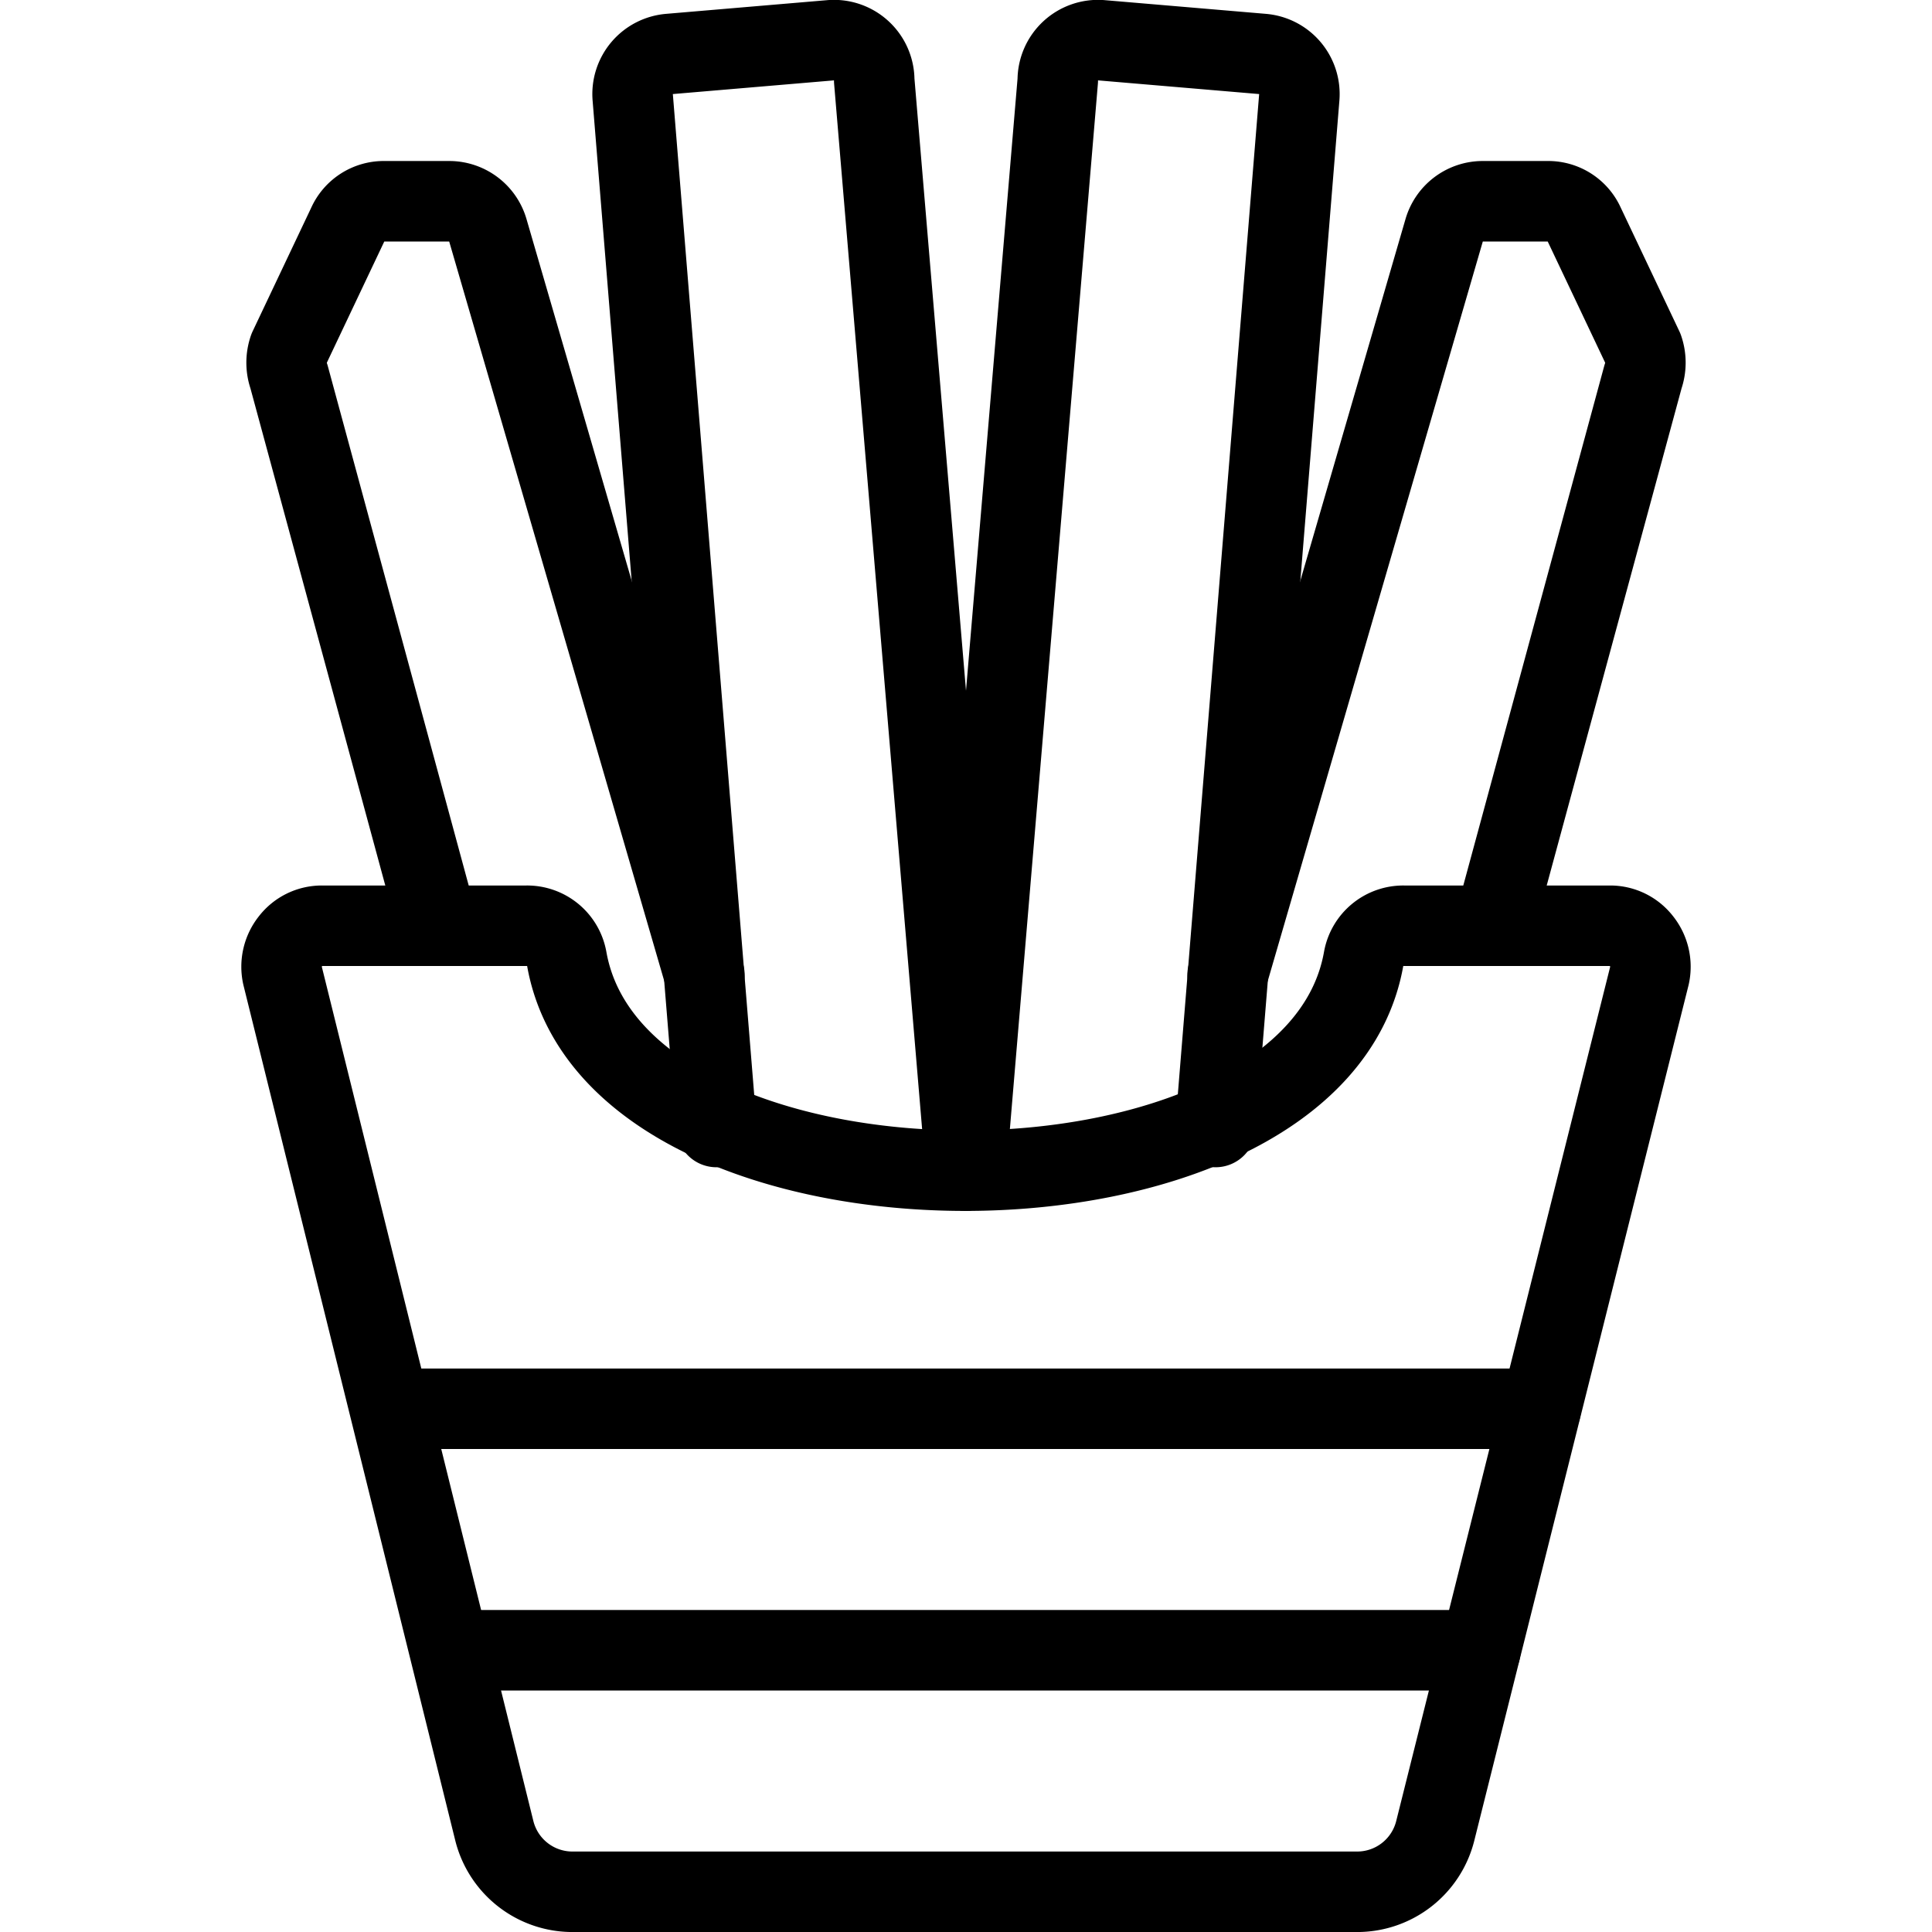
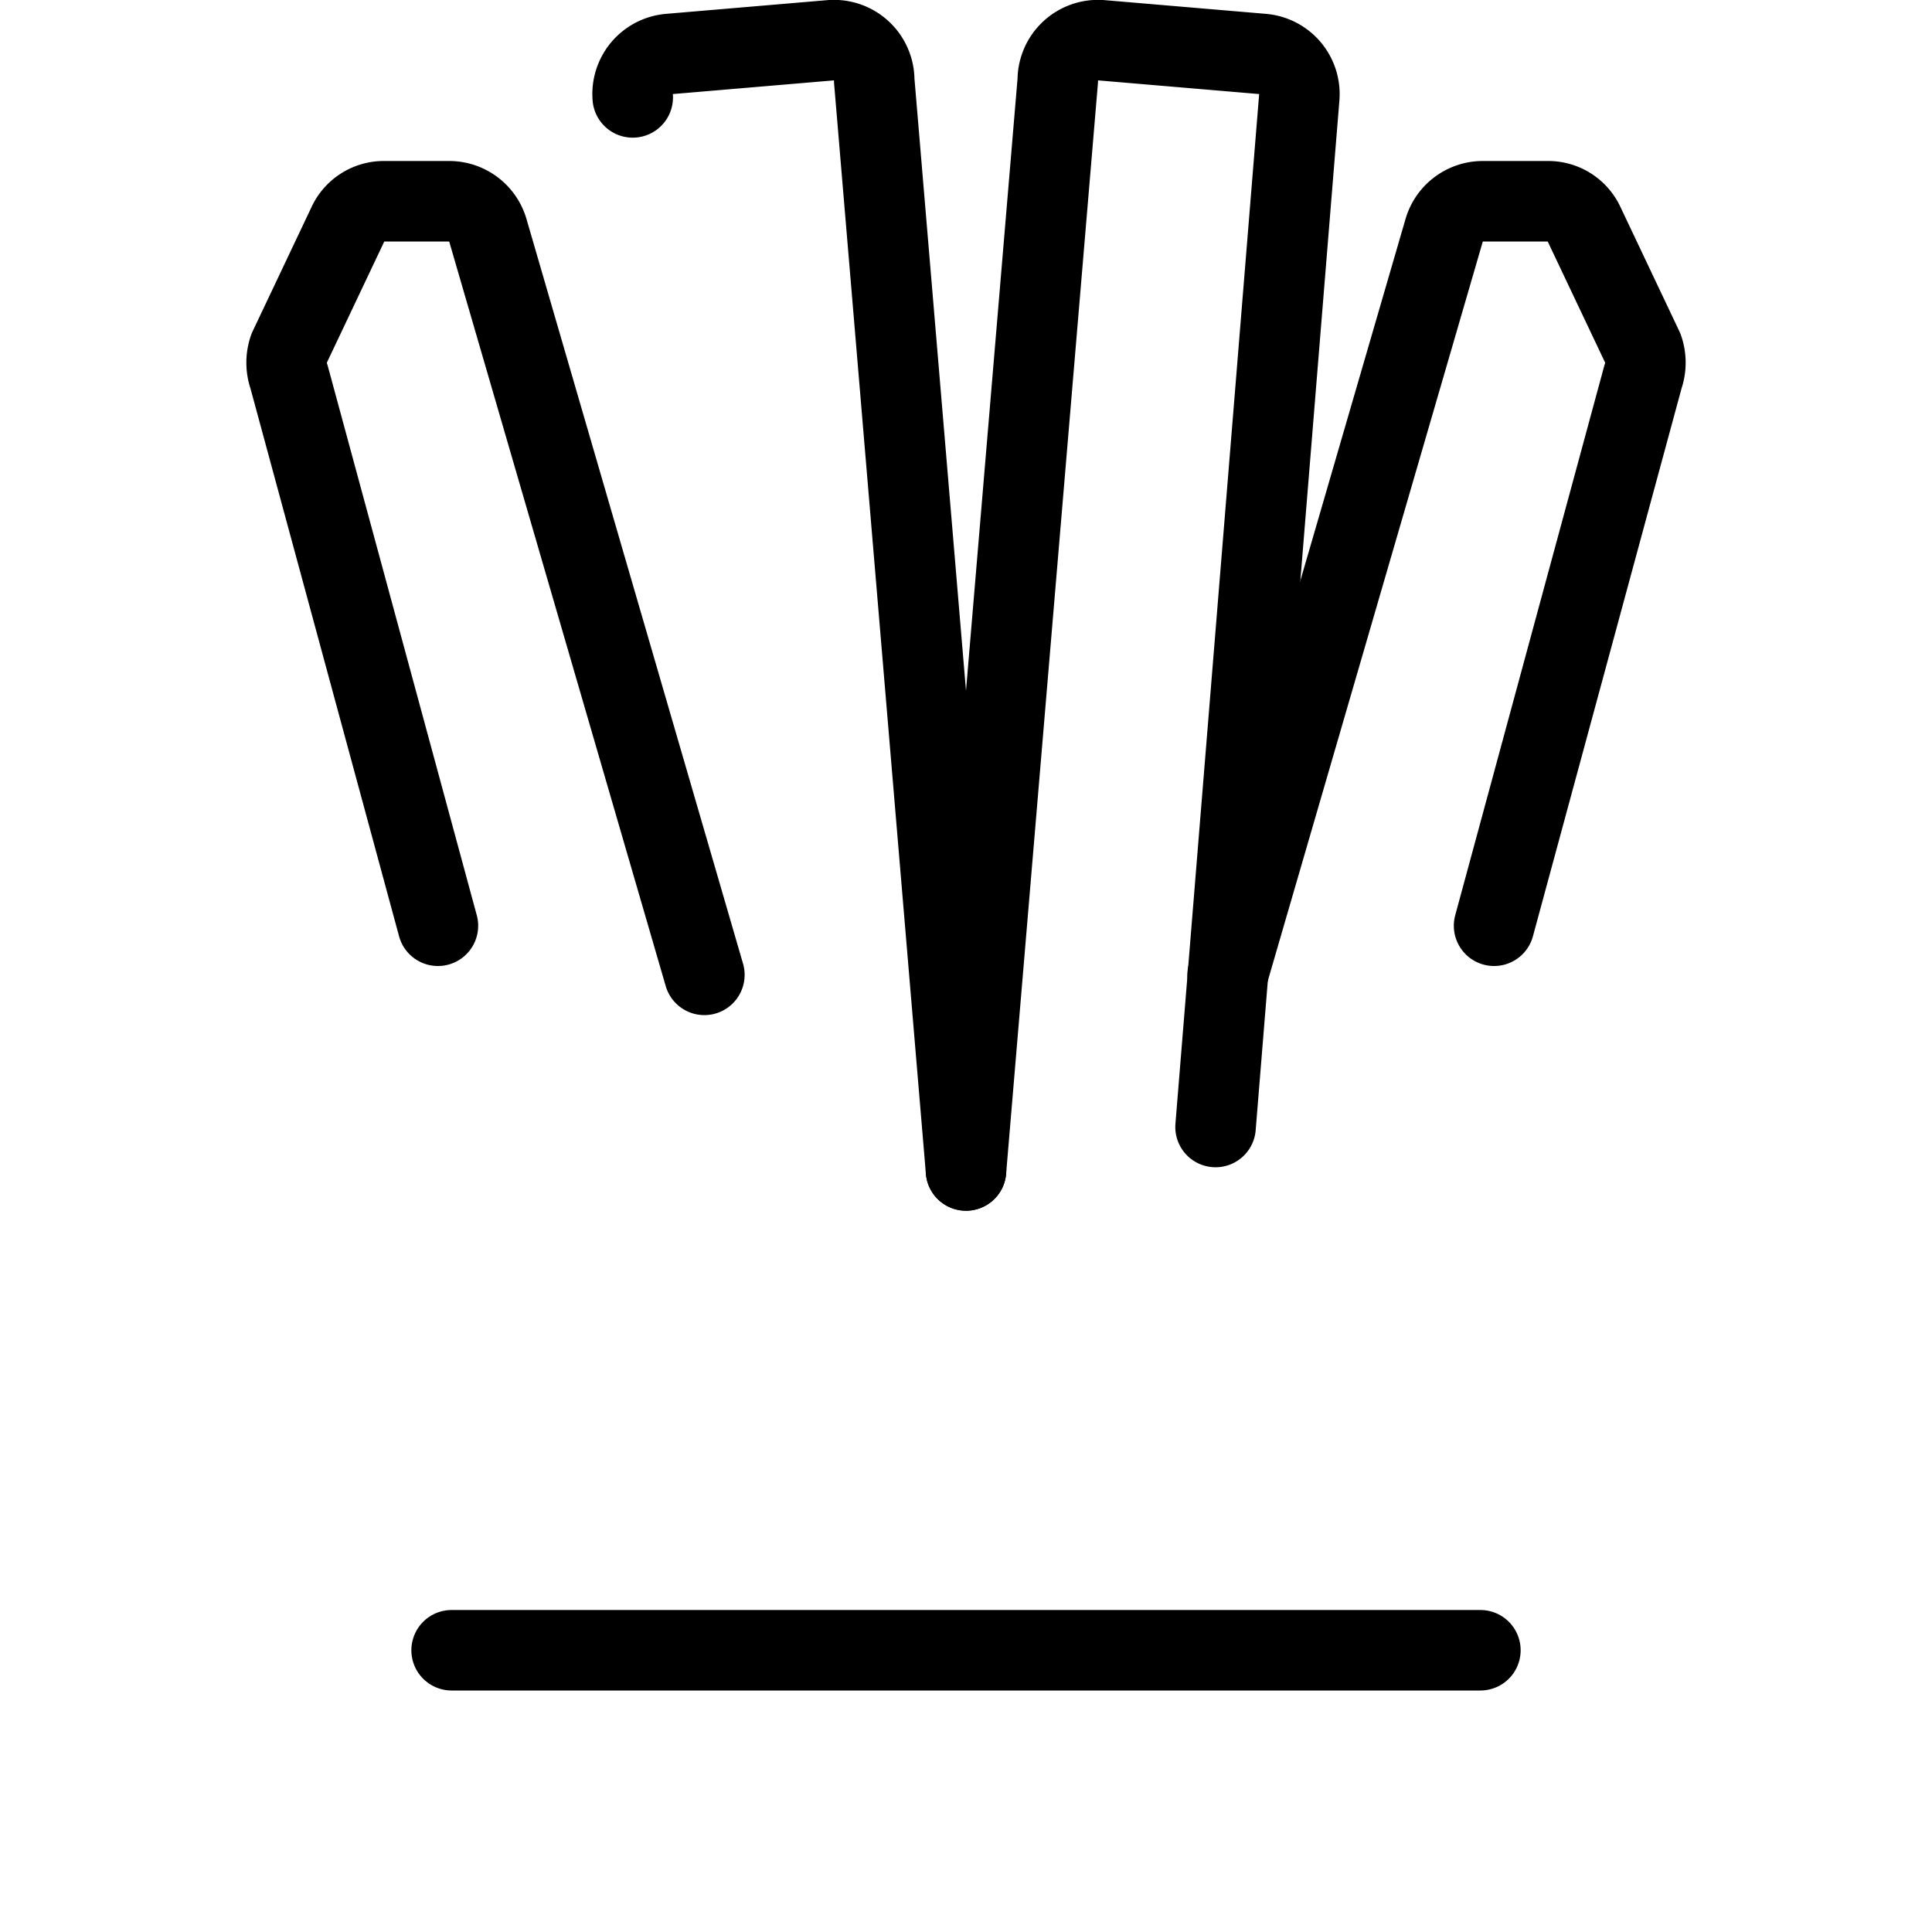
<svg xmlns="http://www.w3.org/2000/svg" viewBox="0 0 24 24">
  <g transform="matrix(1,0,0,1,0,0)">
    <g>
-       <path d="M3.51,12.12a.51.51,0,0,1,.1-.43A.49.49,0,0,1,4,11.5H6.54a.5.5,0,0,1,.5.41c.62,3.51,9.28,3.51,9.9,0a.5.5,0,0,1,.5-.41H20a.49.49,0,0,1,.39.19.51.51,0,0,1,.1.43L17.83,22.74a1,1,0,0,1-1,.76H7.14a1,1,0,0,1-1-.76Z" style="fill: none;stroke: #000000;stroke-linecap: round;stroke-linejoin: round" />
      <path d="M8.75,12.11,6.06,2.86a.5.5,0,0,0-.48-.36H4.77a.49.49,0,0,0-.45.29L3.59,4.33a.53.53,0,0,0,0,.35L5.44,11.5" style="fill: none;stroke: #000000;stroke-linecap: round;stroke-linejoin: round" />
-       <path d="M12,14.54,10.86,1A.5.5,0,0,0,10.32.5l-2,.17a.5.5,0,0,0-.46.54L8.9,14" style="fill: none;stroke: #000000;stroke-linecap: round;stroke-linejoin: round" />
+       <path d="M12,14.54,10.86,1A.5.5,0,0,0,10.32.5l-2,.17a.5.5,0,0,0-.46.54" style="fill: none;stroke: #000000;stroke-linecap: round;stroke-linejoin: round" />
      <path d="M15.25,12.11l2.69-9.25a.5.5,0,0,1,.48-.36h.81a.49.49,0,0,1,.45.29l.73,1.54a.53.53,0,0,1,0,.35L18.56,11.5" style="fill: none;stroke: #000000;stroke-linecap: round;stroke-linejoin: round" />
      <path d="M12,14.54,13.14,1A.5.5,0,0,1,13.68.5l2,.17a.5.5,0,0,1,.46.54L15.1,14" style="fill: none;stroke: #000000;stroke-linecap: round;stroke-linejoin: round" />
-       <line x1="4.86" y1="17.5" x2="19.14" y2="17.5" style="fill: none;stroke: #000000;stroke-linecap: round;stroke-linejoin: round" />
      <line x1="5.61" y1="20.5" x2="18.39" y2="20.5" style="fill: none;stroke: #000000;stroke-linecap: round;stroke-linejoin: round" />
    </g>
  </g>
</svg>